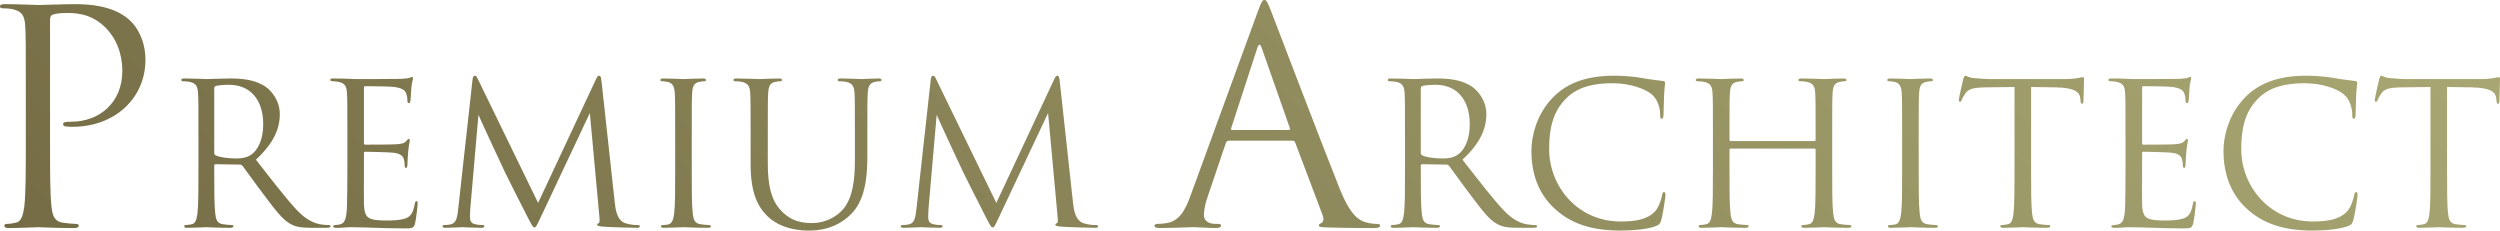
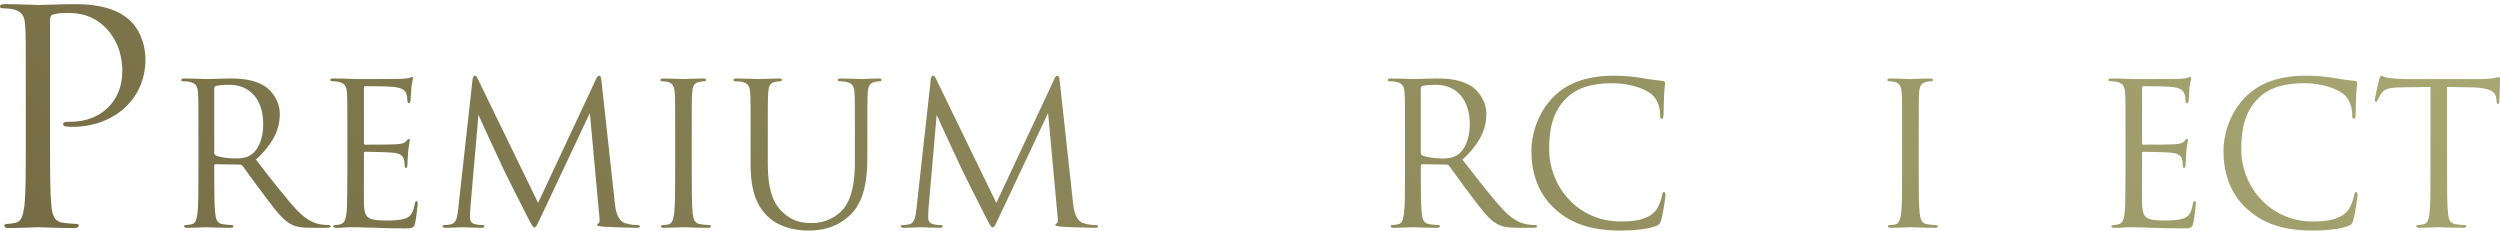
<svg xmlns="http://www.w3.org/2000/svg" id="_レイヤー_2" data-name="レイヤー 2" width="379.72" height="35.02" viewBox="0 0 379.72 35.02">
  <defs>
    <style>
      .cls-1 {
        fill: url(#_名称未設定グラデーション_116);
      }
    </style>
    <linearGradient id="_名称未設定グラデーション_116" data-name="名称未設定グラデーション 116" x1="286.43" y1="-81.48" x2="85.6" y2="119.35" gradientUnits="userSpaceOnUse">
      <stop offset="0" stop-color="#a8a773" />
      <stop offset="1" stop-color="#756c45" />
    </linearGradient>
  </defs>
  <g id="_レイヤー_2-2" data-name="レイヤー 2">
    <g>
      <path class="cls-1" d="M3.92,13.68c0-7.02,0-8.28-.09-9.72-.09-1.53-.45-2.25-1.94-2.57-.36-.09-1.12-.13-1.53-.13-.18,0-.36-.09-.36-.27,0-.27.23-.36.72-.36,2.02,0,4.72.13,5.08.13.99,0,3.6-.13,5.67-.13,5.62,0,7.65,1.89,8.37,2.57.99.94,2.25,2.97,2.25,5.89,0,5.85-4.68,10.17-11.07,10.17-.22,0-.72,0-.94-.05-.23,0-.49-.09-.49-.31,0-.36.27-.41,1.21-.41,4.36,0,7.78-2.97,7.78-7.69,0-1.12-.14-4.14-2.52-6.57-2.38-2.43-5.13-2.25-6.16-2.25-.77,0-1.53.09-1.94.27-.27.09-.36.41-.36.85v18.5c0,4.32,0,7.87.22,9.76.14,1.3.41,2.29,1.76,2.47.63.09,1.62.18,2.02.18.27,0,.36.13.36.27,0,.22-.23.36-.72.36-2.47,0-5.31-.13-5.53-.13-.13,0-2.97.13-4.32.13-.5,0-.72-.09-.72-.36,0-.14.09-.27.36-.27.4,0,.94-.09,1.35-.18.9-.18,1.12-1.17,1.31-2.47.23-1.89.23-5.45.23-9.76v-7.92Z" />
      <path class="cls-1" d="M30.14,20.62c0-4.68,0-5.52-.06-6.48-.06-1.02-.3-1.5-1.29-1.71-.24-.06-.75-.09-1.02-.09-.12,0-.24-.06-.24-.18,0-.18.15-.24.48-.24,1.35,0,3.24.09,3.39.09.33,0,2.61-.09,3.54-.09,1.89,0,3.9.18,5.49,1.32.75.54,2.07,2.01,2.07,4.08,0,2.22-.93,4.44-3.63,6.93,2.46,3.15,4.5,5.82,6.24,7.68,1.62,1.71,2.91,2.04,3.66,2.16.57.09.99.09,1.17.09.15,0,.27.09.27.18,0,.18-.18.24-.72.24h-2.13c-1.68,0-2.43-.15-3.21-.57-1.29-.69-2.34-2.16-4.05-4.41-1.26-1.65-2.67-3.66-3.27-4.44-.12-.12-.21-.18-.39-.18l-3.69-.06c-.15,0-.21.09-.21.24v.72c0,2.88,0,5.25.15,6.51.09.87.27,1.53,1.17,1.65.42.06,1.08.12,1.35.12.18,0,.24.09.24.18,0,.15-.15.24-.48.24-1.65,0-3.54-.09-3.69-.09-.03,0-1.92.09-2.82.09-.33,0-.48-.06-.48-.24,0-.09.06-.18.24-.18.27,0,.63-.06.9-.12.6-.12.75-.78.87-1.65.15-1.26.15-3.63.15-6.51v-5.28ZM32.54,23.23c0,.15.06.27.21.36.45.27,1.83.48,3.15.48.72,0,1.56-.09,2.25-.57,1.05-.72,1.83-2.34,1.83-4.62,0-3.75-1.98-6-5.19-6-.9,0-1.71.09-2.01.18-.15.06-.24.18-.24.36v9.81Z" />
      <path class="cls-1" d="M52.76,20.62c0-4.68,0-5.52-.06-6.48-.06-1.02-.3-1.5-1.29-1.71-.21-.06-.6-.06-.87-.09-.21-.03-.39-.06-.39-.18,0-.18.15-.24.48-.24.69,0,1.5,0,3.39.09.21,0,6.18,0,6.87-.03.66-.03,1.2-.09,1.38-.18.18-.09.24-.12.33-.12s.12.12.12.27c0,.21-.18.57-.24,1.41-.03.45-.06,1.02-.12,1.8-.03.3-.12.51-.24.51-.18,0-.24-.15-.24-.39,0-.39-.06-.75-.15-.99-.21-.69-.84-.99-2.16-1.11-.51-.06-3.78-.09-4.11-.09-.12,0-.18.09-.18.3v8.28c0,.21.03.3.18.3.39,0,4.08,0,4.77-.06.81-.06,1.2-.15,1.5-.51.15-.18.24-.3.36-.3.09,0,.15.06.15.24s-.15.69-.24,1.68c-.09.93-.09,1.62-.12,2.04-.03.3-.09.45-.21.45-.18,0-.21-.24-.21-.48,0-.27-.03-.57-.12-.84-.12-.45-.48-.87-1.56-.99-.81-.09-3.78-.15-4.29-.15-.15,0-.21.09-.21.21v2.64c0,1.02-.03,4.5,0,5.13.06,1.23.24,1.89.99,2.19.51.21,1.32.27,2.49.27.9,0,1.89-.03,2.7-.27.96-.3,1.29-.93,1.53-2.22.06-.33.12-.45.27-.45.18,0,.18.24.18.45,0,.24-.24,2.28-.39,2.91-.21.78-.45.78-1.62.78-2.22,0-3.21-.06-4.38-.09-1.2-.03-2.58-.09-3.75-.09-.72,0-1.44.12-2.22.09-.33,0-.48-.06-.48-.24,0-.09.15-.15.33-.18.3-.03.48-.03.69-.09.63-.15,1.02-.57,1.08-2.82.03-1.17.06-2.7.06-5.37v-5.28Z" />
      <path class="cls-1" d="M93.37,30.73c.12,1.08.33,2.76,1.62,3.18.87.27,1.56.27,1.86.27.15,0,.33.03.33.18,0,.18-.09.24-.45.24-.66,0-4.08-.09-5.19-.18-.69-.06-.84-.15-.84-.3,0-.12.06-.15.21-.21.21-.09.18-.54.12-1.08l-1.44-15.66-7.44,15.78c-.63,1.32-.72,1.59-.99,1.59-.21,0-.36-.3-.93-1.38-.78-1.47-3.36-6.66-3.51-6.96-.27-.54-3.72-7.95-4.05-8.76l-1.23,14.13c-.03.48-.06.9-.06,1.41,0,.75.36.99.81,1.08.51.12.9.12,1.08.12s.3.06.3.15c0,.21-.15.27-.45.27-1.11,0-2.64-.09-2.88-.09-.27,0-1.71.09-2.52.09-.3,0-.51-.03-.51-.24,0-.12.15-.18.3-.18.24,0,.45,0,.9-.09.99-.18,1.05-1.26,1.2-2.49l2.16-19.5c.03-.33.15-.6.33-.6s.3.12.45.45l9.18,18.87,8.82-18.84c.12-.27.24-.48.45-.48s.3.24.36.81l2.01,18.42Z" />
      <path class="cls-1" d="M102.55,20.62c0-4.68,0-5.52-.06-6.48-.06-1.02-.36-1.53-1.02-1.68-.33-.09-.72-.12-.93-.12-.12,0-.24-.06-.24-.18,0-.18.15-.24.48-.24.99,0,2.88.09,3.03.09s2.04-.09,2.94-.09c.33,0,.48.06.48.24,0,.12-.12.18-.24.18-.21,0-.39.03-.75.09-.81.15-1.05.66-1.11,1.71-.06.96-.06,1.8-.06,6.48v5.28c0,2.88,0,5.25.15,6.51.09.87.27,1.53,1.17,1.65.42.06,1.05.12,1.23.12.27,0,.36.09.36.18,0,.15-.12.24-.45.24-1.65,0-3.57-.09-3.72-.09s-2.04.09-2.94.09c-.33,0-.48-.06-.48-.24,0-.09.06-.18.33-.18.18,0,.51-.03.78-.09.6-.12.78-.81.9-1.68.15-1.26.15-3.63.15-6.51v-5.28Z" />
      <path class="cls-1" d="M116.62,24.82c0,4.32.96,6.18,2.25,7.41,1.47,1.38,2.82,1.65,4.53,1.65,1.83,0,3.63-.87,4.71-2.16,1.38-1.71,1.74-4.26,1.74-7.35v-3.75c0-4.68,0-5.52-.06-6.48-.06-1.02-.3-1.5-1.29-1.71-.24-.06-.75-.09-1.02-.09-.12,0-.24-.06-.24-.18,0-.18.15-.24.48-.24,1.35,0,3,.09,3.18.09.21,0,1.62-.09,2.52-.09.33,0,.48.06.48.24,0,.12-.12.18-.24.18-.21,0-.39.03-.75.09-.81.18-1.05.66-1.11,1.71-.06.96-.06,1.8-.06,6.48v3.21c0,3.24-.36,6.84-2.76,8.97-2.16,1.92-4.41,2.22-6.18,2.22-1.02,0-4.05-.12-6.18-2.13-1.47-1.41-2.61-3.51-2.61-7.89v-4.38c0-4.68,0-5.52-.06-6.48-.06-1.02-.3-1.5-1.29-1.71-.24-.06-.75-.09-1.02-.09-.12,0-.24-.06-.24-.18,0-.18.15-.24.48-.24,1.35,0,3.18.09,3.45.09s2.07-.09,2.97-.09c.33,0,.48.06.48.24,0,.12-.12.18-.24.18-.21,0-.39.03-.75.09-.81.12-1.05.66-1.11,1.71-.06.96-.06,1.8-.06,6.48v4.2Z" />
      <path class="cls-1" d="M162.97,30.73c.12,1.08.33,2.76,1.62,3.18.87.27,1.56.27,1.86.27.15,0,.33.03.33.18,0,.18-.09.24-.45.24-.66,0-4.08-.09-5.19-.18-.69-.06-.84-.15-.84-.3,0-.12.06-.15.21-.21.21-.09.18-.54.12-1.08l-1.44-15.66-7.44,15.78c-.63,1.32-.72,1.59-.99,1.59-.21,0-.36-.3-.93-1.38-.78-1.47-3.36-6.66-3.51-6.96-.27-.54-3.72-7.95-4.05-8.76l-1.23,14.13c-.03.48-.06.9-.06,1.41,0,.75.36.99.81,1.08.51.12.9.12,1.08.12s.3.06.3.15c0,.21-.15.27-.45.27-1.11,0-2.64-.09-2.88-.09-.27,0-1.71.09-2.52.09-.3,0-.51-.03-.51-.24,0-.12.15-.18.3-.18.24,0,.45,0,.9-.09.99-.18,1.05-1.26,1.2-2.49l2.16-19.5c.03-.33.15-.6.33-.6s.3.12.45.45l9.18,18.87,8.82-18.84c.12-.27.24-.48.45-.48s.3.24.36.81l2.01,18.42Z" />
-       <path class="cls-1" d="M186.64,21.37c-.23,0-.36.13-.45.36l-2.7,7.96c-.4,1.12-.63,2.2-.63,3.01,0,.9.85,1.3,1.62,1.3h.41c.45,0,.58.09.58.27,0,.27-.4.36-.81.36-1.08,0-2.88-.13-3.38-.13s-2.97.13-5.08.13c-.58,0-.85-.09-.85-.36,0-.18.23-.27.63-.27.31,0,.72-.04,1.08-.09,2.07-.27,2.97-1.98,3.78-4.23l10.21-27.94c.54-1.48.72-1.75.99-1.75s.45.22.99,1.62c.67,1.71,7.74,20.29,10.48,27.13,1.62,4,2.92,4.72,3.87,5,.67.22,1.39.27,1.75.27.27,0,.5.04.5.27,0,.27-.41.36-.9.36-.67,0-3.96,0-7.06-.09-.85-.04-1.35-.04-1.35-.31,0-.18.13-.27.31-.32.27-.09.54-.5.27-1.21l-4.18-11.07c-.09-.18-.18-.27-.41-.27h-9.67ZM195.73,19.75c.22,0,.22-.13.18-.31l-4.27-12.15c-.23-.67-.45-.67-.67,0l-3.96,12.15c-.09.22,0,.31.14.31h8.59Z" />
      <path class="cls-1" d="M213.4,20.62c0-4.68,0-5.52-.06-6.48-.06-1.02-.3-1.5-1.29-1.71-.24-.06-.75-.09-1.02-.09-.12,0-.24-.06-.24-.18,0-.18.15-.24.48-.24,1.35,0,3.24.09,3.39.09.33,0,2.61-.09,3.54-.09,1.89,0,3.9.18,5.49,1.32.75.54,2.07,2.01,2.07,4.08,0,2.22-.93,4.44-3.63,6.93,2.46,3.15,4.5,5.82,6.24,7.68,1.62,1.71,2.91,2.04,3.66,2.16.57.09.99.09,1.17.09.15,0,.27.09.27.18,0,.18-.18.24-.72.24h-2.13c-1.68,0-2.43-.15-3.21-.57-1.29-.69-2.34-2.16-4.05-4.41-1.26-1.65-2.67-3.66-3.27-4.44-.12-.12-.21-.18-.39-.18l-3.69-.06c-.15,0-.21.09-.21.24v.72c0,2.88,0,5.25.15,6.51.09.87.27,1.53,1.17,1.65.42.06,1.08.12,1.35.12.18,0,.24.09.24.18,0,.15-.15.24-.48.24-1.65,0-3.54-.09-3.69-.09-.03,0-1.92.09-2.82.09-.33,0-.48-.06-.48-.24,0-.09.06-.18.24-.18.27,0,.63-.06.9-.12.6-.12.75-.78.87-1.65.15-1.26.15-3.63.15-6.51v-5.28ZM215.8,23.23c0,.15.06.27.21.36.45.27,1.83.48,3.15.48.72,0,1.56-.09,2.25-.57,1.05-.72,1.83-2.34,1.83-4.62,0-3.75-1.98-6-5.19-6-.9,0-1.71.09-2.01.18-.15.06-.24.18-.24.36v9.81Z" />
      <path class="cls-1" d="M236.23,31.78c-2.91-2.61-3.63-6.03-3.63-8.88,0-2.01.69-5.52,3.36-8.19,1.8-1.8,4.53-3.21,9.15-3.21,1.2,0,2.88.09,4.35.36,1.14.21,2.07.3,3.18.45.21.03.27.15.27.33,0,.24-.09.6-.15,1.68-.06.99-.06,2.64-.09,3.09-.03.45-.09.63-.27.63-.21,0-.24-.21-.24-.63,0-1.17-.48-2.4-1.26-3.06-1.05-.9-3.36-1.71-6-1.71-3.99,0-5.85,1.17-6.9,2.19-2.19,2.1-2.7,4.77-2.7,7.83,0,5.73,4.41,10.98,10.83,10.98,2.25,0,4.02-.27,5.22-1.5.63-.66,1.02-1.98,1.11-2.52.06-.33.12-.45.3-.45.15,0,.21.21.21.45,0,.21-.36,2.82-.66,3.84-.18.57-.24.63-.78.87-1.2.48-3.48.69-5.4.69-4.5,0-7.53-1.11-9.9-3.24Z" />
-       <path class="cls-1" d="M275.59,21.43c.09,0,.18-.03.18-.18v-.63c0-4.68,0-5.52-.06-6.48-.06-1.02-.3-1.5-1.29-1.71-.24-.06-.75-.09-1.02-.09-.12,0-.24-.06-.24-.18,0-.18.15-.24.48-.24,1.35,0,3.24.09,3.39.09s2.04-.09,2.94-.09c.33,0,.48.06.48.24,0,.12-.12.18-.24.18-.21,0-.39.03-.75.09-.81.15-1.05.66-1.11,1.71-.06.96-.06,1.8-.06,6.48v5.28c0,2.88,0,5.25.15,6.51.09.87.27,1.53,1.17,1.65.42.06,1.08.12,1.35.12.18,0,.24.09.24.18,0,.15-.15.24-.48.24-1.65,0-3.54-.09-3.69-.09s-2.04.09-2.94.09c-.33,0-.48-.06-.48-.24,0-.09.06-.18.24-.18.27,0,.63-.06.9-.12.6-.12.75-.78.87-1.65.15-1.26.15-3.63.15-6.51v-3.15c0-.12-.09-.18-.18-.18h-12.72c-.09,0-.18.03-.18.18v3.15c0,2.88,0,5.25.15,6.51.09.87.27,1.53,1.17,1.65.42.06,1.08.12,1.35.12.18,0,.24.09.24.18,0,.15-.15.24-.48.24-1.65,0-3.54-.09-3.69-.09s-2.04.09-2.94.09c-.33,0-.48-.06-.48-.24,0-.09.06-.18.24-.18.27,0,.63-.06.9-.12.6-.12.75-.78.87-1.65.15-1.26.15-3.63.15-6.51v-5.28c0-4.68,0-5.52-.06-6.48-.06-1.02-.3-1.5-1.29-1.71-.24-.06-.75-.09-1.02-.09-.12,0-.24-.06-.24-.18,0-.18.15-.24.48-.24,1.35,0,3.24.09,3.39.09s2.04-.09,2.94-.09c.33,0,.48.06.48.24,0,.12-.12.18-.24.18-.21,0-.39.03-.75.09-.81.15-1.05.66-1.11,1.71-.06.96-.06,1.8-.06,6.48v.63c0,.15.09.18.18.18h12.72Z" />
      <path class="cls-1" d="M288.91,20.62c0-4.68,0-5.52-.06-6.48-.06-1.02-.36-1.53-1.02-1.68-.33-.09-.72-.12-.93-.12-.12,0-.24-.06-.24-.18,0-.18.15-.24.48-.24.99,0,2.88.09,3.03.09s2.04-.09,2.94-.09c.33,0,.48.06.48.24,0,.12-.12.18-.24.18-.21,0-.39.03-.75.09-.81.15-1.05.66-1.11,1.71-.06.96-.06,1.8-.06,6.48v5.28c0,2.88,0,5.25.15,6.51.09.87.27,1.53,1.17,1.65.42.06,1.05.12,1.23.12.27,0,.36.09.36.18,0,.15-.12.24-.45.24-1.65,0-3.57-.09-3.72-.09s-2.04.09-2.94.09c-.33,0-.48-.06-.48-.24,0-.09.06-.18.33-.18.18,0,.51-.03.78-.09.6-.12.78-.81.9-1.68.15-1.26.15-3.63.15-6.51v-5.28Z" />
-       <path class="cls-1" d="M308.5,25.9c0,2.88,0,5.25.15,6.51.09.87.27,1.53,1.17,1.65.42.06,1.08.12,1.35.12.18,0,.24.09.24.18,0,.15-.15.24-.48.24-1.65,0-3.54-.09-3.69-.09s-2.04.09-2.94.09c-.33,0-.48-.06-.48-.24,0-.09.06-.18.24-.18.27,0,.63-.06.9-.12.6-.12.75-.78.87-1.65.15-1.26.15-3.63.15-6.51v-12.69c-1.47.03-2.97.03-4.44.06-1.86.03-2.58.24-3.06.96-.33.51-.42.72-.51.93-.09.24-.18.3-.3.3-.09,0-.15-.09-.15-.27,0-.3.6-2.88.66-3.12.06-.18.18-.57.3-.57.21,0,.51.3,1.32.36.87.09,2.01.15,2.37.15h11.25c.96,0,1.65-.06,2.13-.15.45-.06.72-.15.84-.15.15,0,.15.18.15.36,0,.9-.09,2.97-.09,3.3,0,.27-.09.39-.21.39-.15,0-.21-.09-.24-.51,0-.12-.03-.21-.03-.33-.09-.9-.81-1.59-3.69-1.65-1.26-.03-2.52-.03-3.78-.06v12.69Z" />
      <path class="cls-1" d="M322.84,20.62c0-4.68,0-5.52-.06-6.48-.06-1.02-.3-1.5-1.29-1.71-.21-.06-.6-.06-.87-.09-.21-.03-.39-.06-.39-.18,0-.18.15-.24.48-.24.69,0,1.5,0,3.39.09.21,0,6.18,0,6.87-.03.66-.03,1.2-.09,1.38-.18.18-.09.24-.12.33-.12s.12.12.12.27c0,.21-.18.57-.24,1.41-.03.45-.06,1.02-.12,1.8-.03.3-.12.51-.24.51-.18,0-.24-.15-.24-.39,0-.39-.06-.75-.15-.99-.21-.69-.84-.99-2.16-1.11-.51-.06-3.78-.09-4.11-.09-.12,0-.18.09-.18.3v8.28c0,.21.03.3.18.3.39,0,4.08,0,4.77-.06.81-.06,1.2-.15,1.5-.51.15-.18.24-.3.36-.3.09,0,.15.06.15.24s-.15.69-.24,1.68c-.09.93-.09,1.62-.12,2.04-.03.3-.09.45-.21.45-.18,0-.21-.24-.21-.48,0-.27-.03-.57-.12-.84-.12-.45-.48-.87-1.56-.99-.81-.09-3.78-.15-4.29-.15-.15,0-.21.09-.21.21v2.64c0,1.02-.03,4.5,0,5.13.06,1.23.24,1.89.99,2.19.51.21,1.32.27,2.49.27.9,0,1.89-.03,2.7-.27.96-.3,1.29-.93,1.53-2.22.06-.33.12-.45.27-.45.18,0,.18.24.18.45,0,.24-.24,2.28-.39,2.91-.21.78-.45.78-1.62.78-2.22,0-3.21-.06-4.38-.09-1.2-.03-2.58-.09-3.75-.09-.72,0-1.44.12-2.22.09-.33,0-.48-.06-.48-.24,0-.09.15-.15.33-.18.3-.03.48-.03.69-.09.63-.15,1.02-.57,1.08-2.82.03-1.17.06-2.7.06-5.37v-5.28Z" />
      <path class="cls-1" d="M341.35,31.78c-2.91-2.61-3.63-6.03-3.63-8.88,0-2.01.69-5.52,3.36-8.19,1.8-1.8,4.53-3.21,9.15-3.21,1.2,0,2.88.09,4.35.36,1.14.21,2.07.3,3.18.45.21.03.27.15.27.33,0,.24-.09.6-.15,1.68-.06.99-.06,2.64-.09,3.09-.03.45-.09.63-.27.63-.21,0-.24-.21-.24-.63,0-1.17-.48-2.4-1.26-3.06-1.05-.9-3.36-1.71-6-1.71-3.99,0-5.85,1.17-6.9,2.19-2.19,2.1-2.7,4.77-2.7,7.83,0,5.73,4.41,10.98,10.83,10.98,2.25,0,4.02-.27,5.22-1.5.63-.66,1.02-1.98,1.11-2.52.06-.33.12-.45.3-.45.15,0,.21.21.21.45,0,.21-.36,2.82-.66,3.84-.18.57-.24.63-.78.87-1.2.48-3.48.69-5.4.69-4.5,0-7.53-1.11-9.9-3.24Z" />
      <path class="cls-1" d="M371.68,25.9c0,2.88,0,5.25.15,6.51.09.87.27,1.53,1.17,1.65.42.06,1.08.12,1.35.12.18,0,.24.09.24.18,0,.15-.15.24-.48.24-1.65,0-3.54-.09-3.69-.09s-2.04.09-2.94.09c-.33,0-.48-.06-.48-.24,0-.09.06-.18.24-.18.27,0,.63-.06.9-.12.6-.12.75-.78.87-1.65.15-1.26.15-3.63.15-6.51v-12.69c-1.47.03-2.97.03-4.44.06-1.86.03-2.58.24-3.06.96-.33.51-.42.72-.51.93-.09.24-.18.3-.3.3-.09,0-.15-.09-.15-.27,0-.3.6-2.88.66-3.12.06-.18.18-.57.3-.57.21,0,.51.3,1.32.36.87.09,2.01.15,2.37.15h11.25c.96,0,1.65-.06,2.13-.15.45-.06.72-.15.84-.15.15,0,.15.18.15.36,0,.9-.09,2.97-.09,3.3,0,.27-.09.39-.21.39-.15,0-.21-.09-.24-.51,0-.12-.03-.21-.03-.33-.09-.9-.81-1.59-3.69-1.65-1.26-.03-2.52-.03-3.78-.06v12.69Z" />
    </g>
  </g>
</svg>